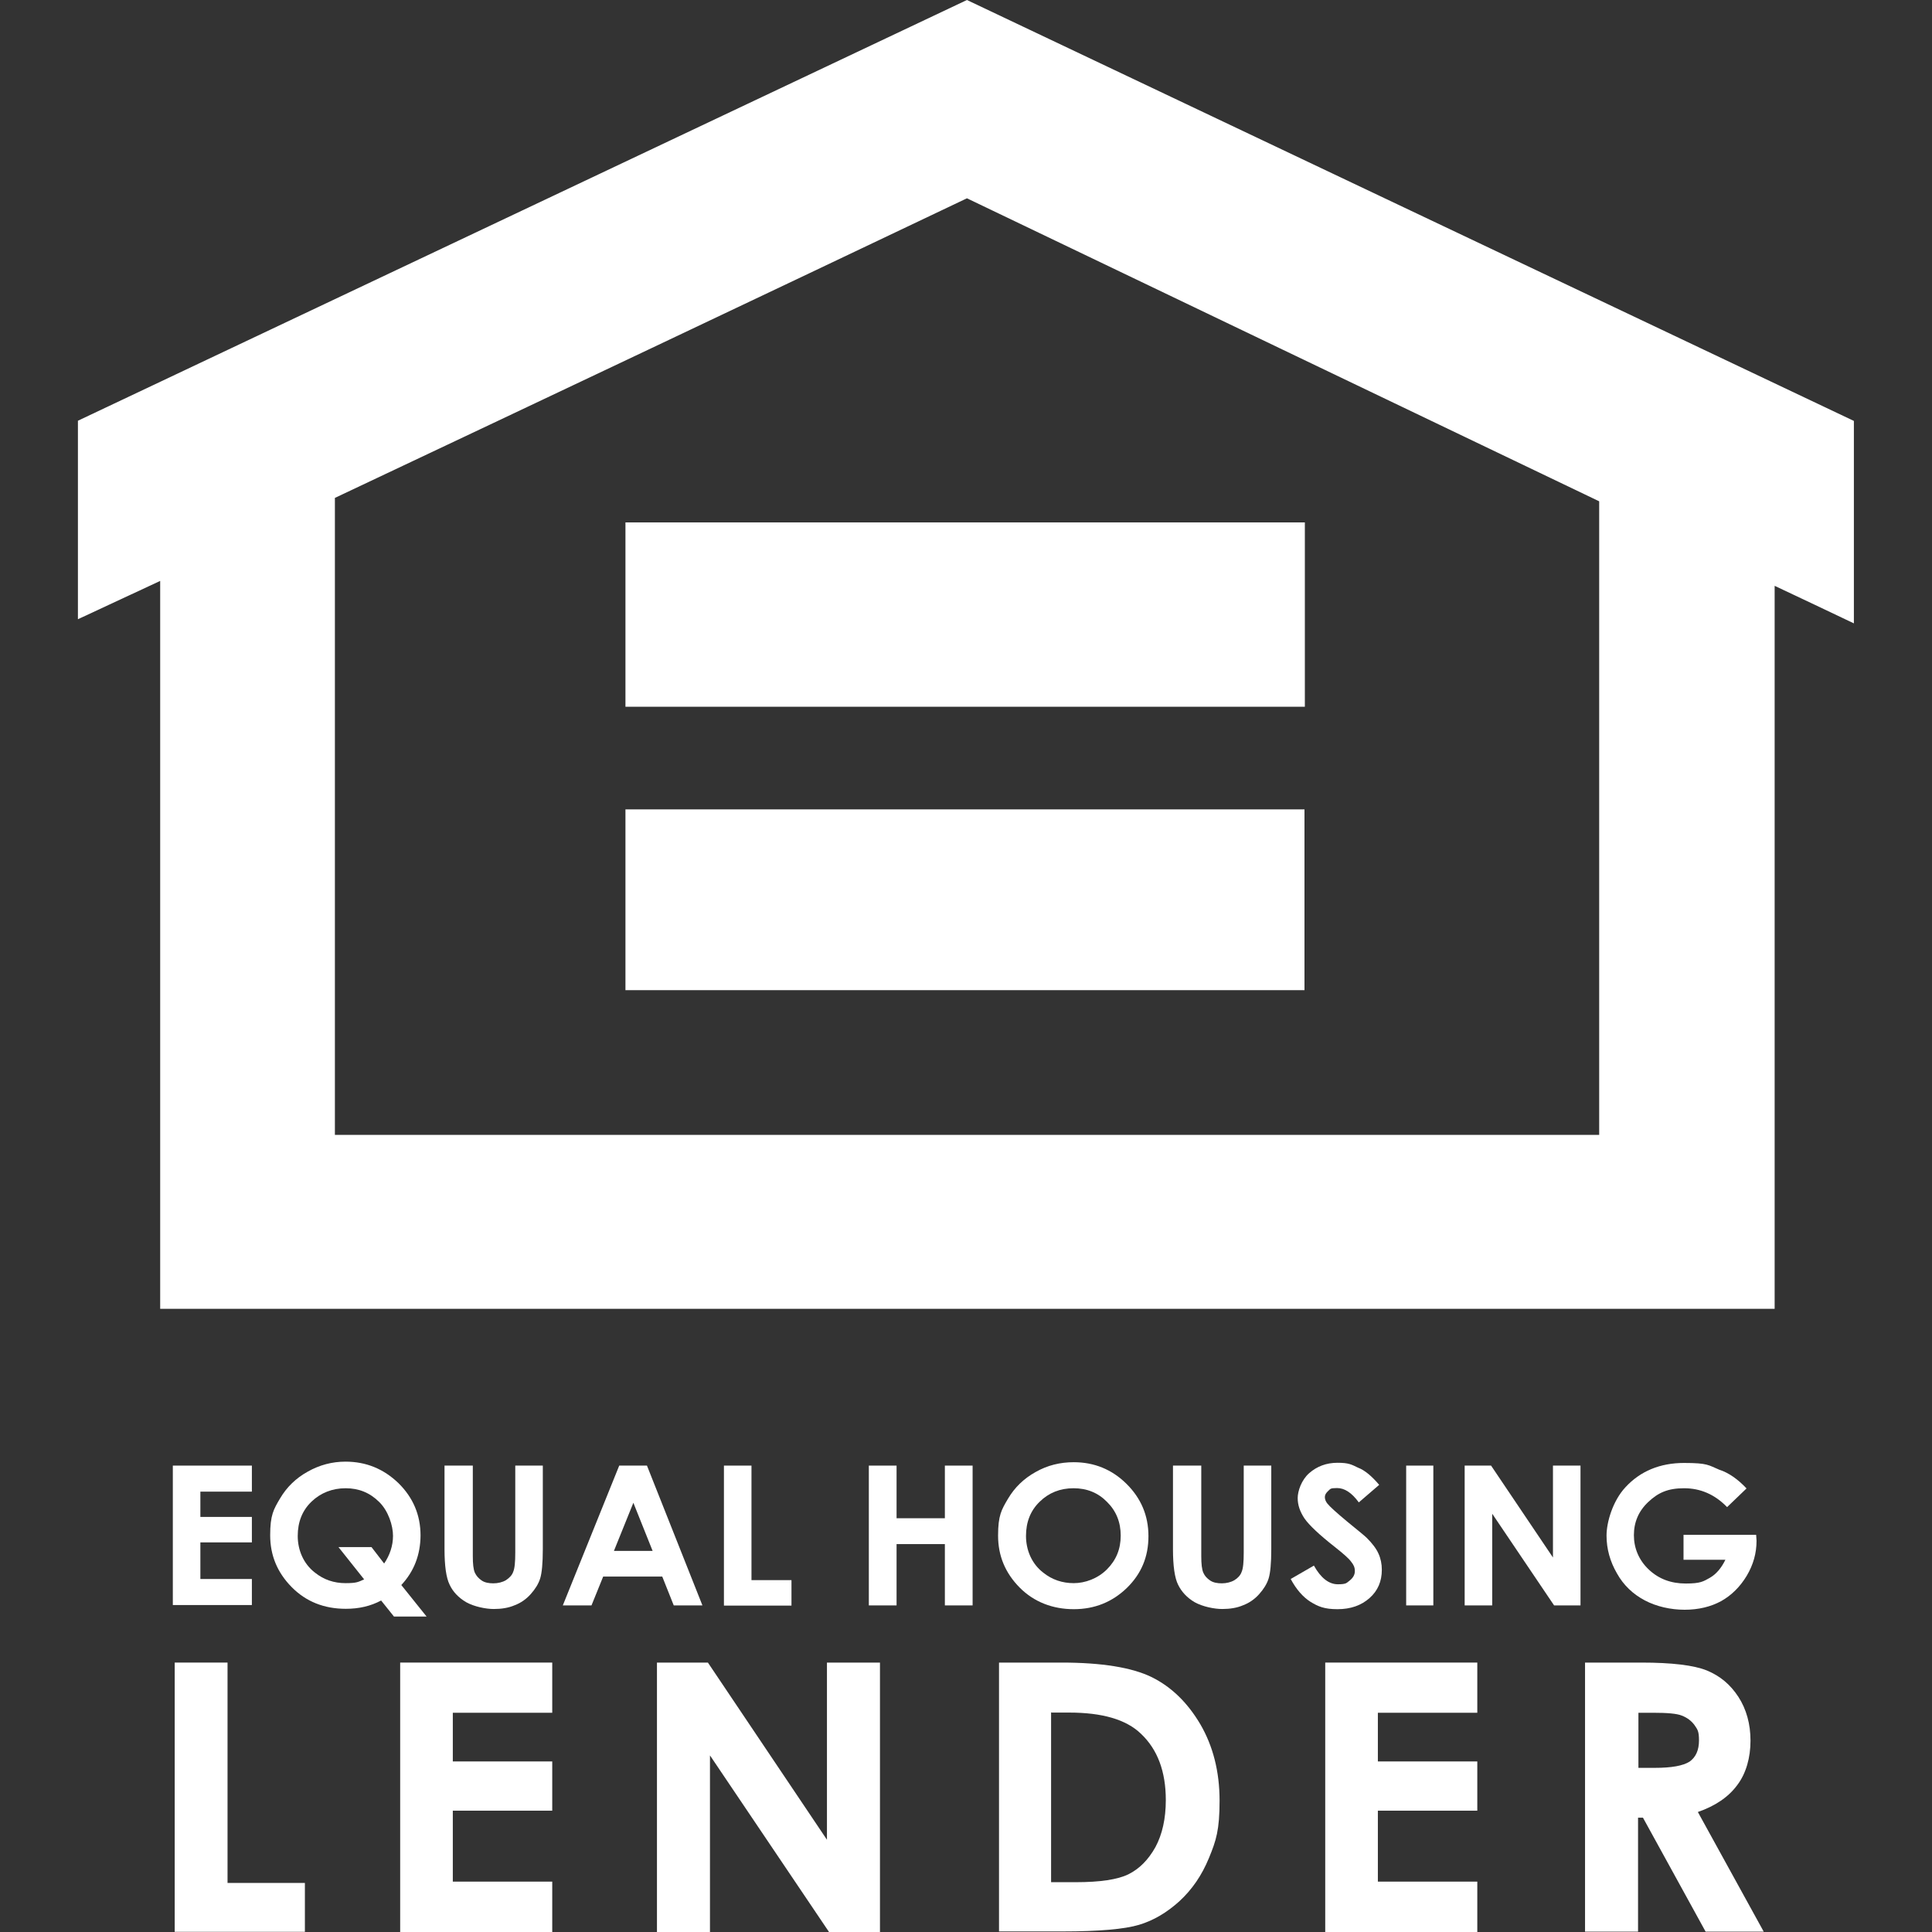
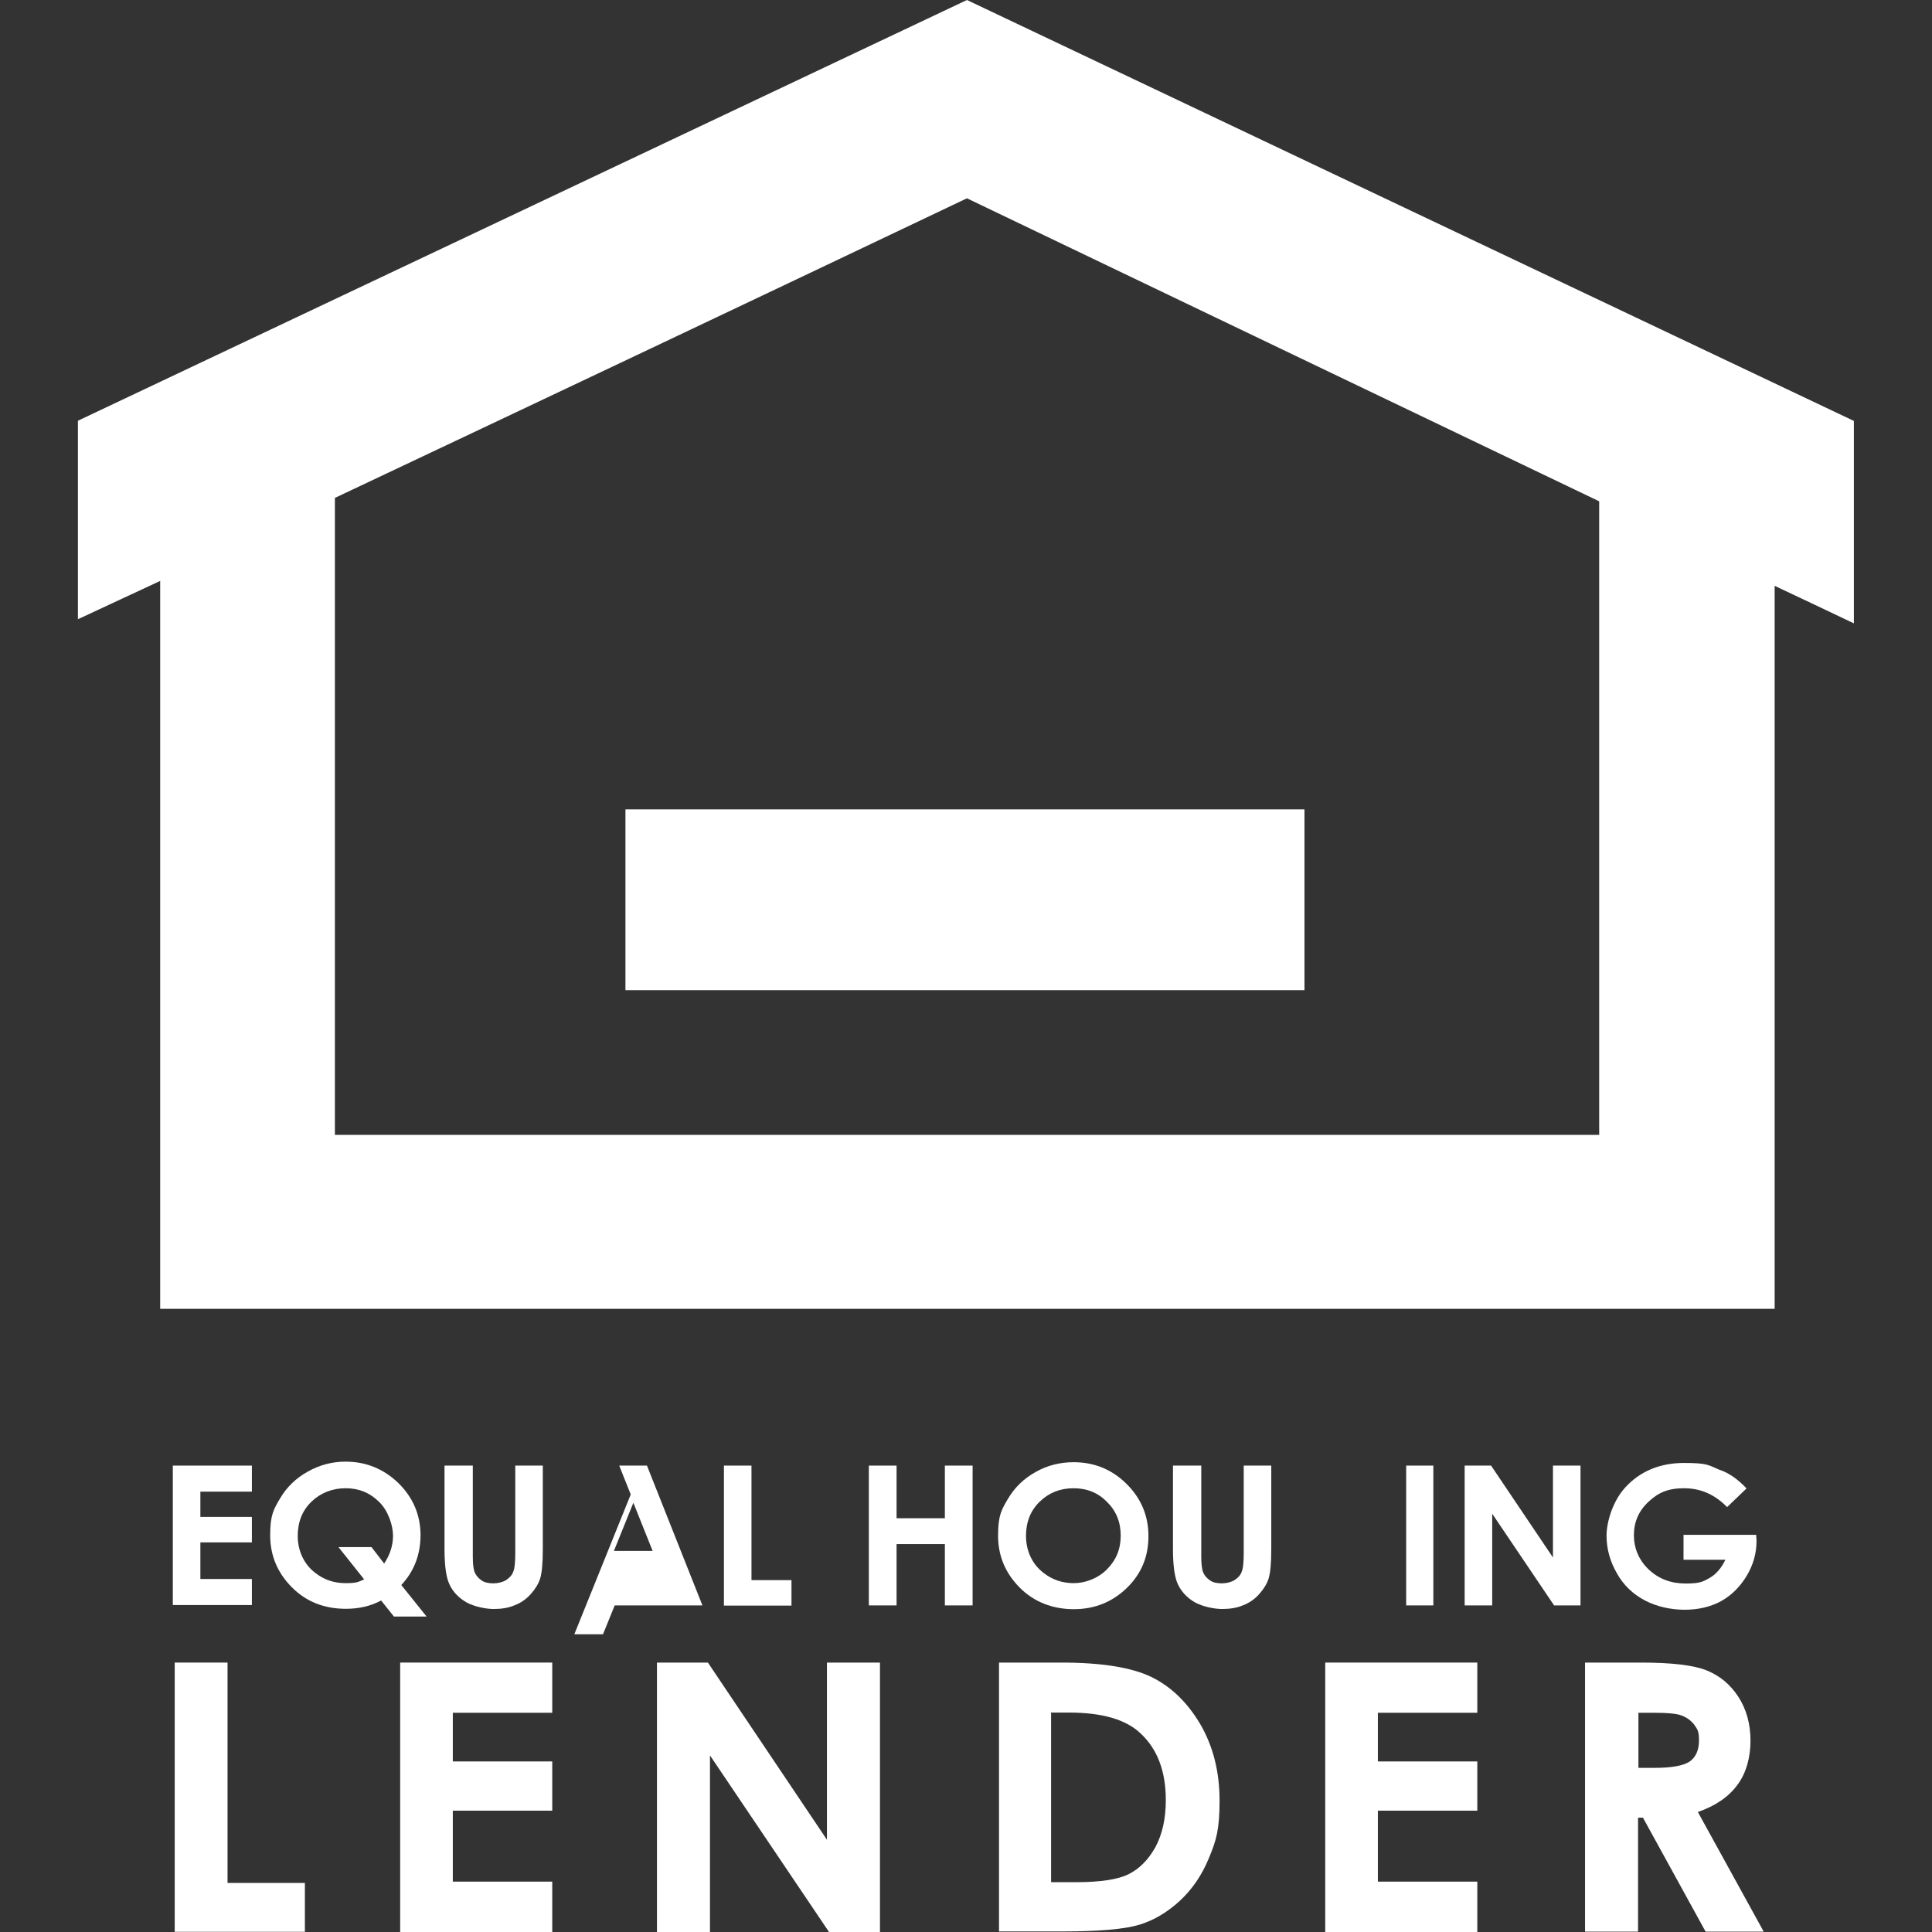
<svg xmlns="http://www.w3.org/2000/svg" id="Layer_1" data-name="Layer 1" viewBox="0 0 1024 1024">
  <rect x="0" y="0" width="1024" height="1024" fill="#333333" stroke="none" />
  <defs>
    <style>      .cls-1 {        display: none;        fill: none;      }      .cls-1, .cls-2 {        stroke-width: 0px;      }      .cls-3 {        isolation: isolate;      }      .cls-2 {        fill: #fff;      }    </style>
  </defs>
  <g>
    <path class="cls-2" d="M84.9,307.9c-15,7-29,13.5-43.6,20.3v-105.2C197.8,149,355,74.5,512.5,0c156.6,74.4,313.2,148.6,470.1,223.1v107.3c-14.1-6.7-27.5-13.1-42-19.9v383.2H84.9c0-128.4,0-256.4,0-385.8ZM177.5,263.9v337.6h670.1v-335.8c-111.8-53.6-223.4-107-335.1-160.6-111.7,53.2-223.2,106-335,158.8Z" />
-     <path class="cls-2" d="M691.6,276.9v97.7h-360.1v-97.7c119.7,0,239.5,0,360.1,0Z" />
    <path class="cls-2" d="M331.5,429h359.9v95.8h-359.9c0-31.9,0-63.5,0-95.8Z" />
  </g>
-   <rect class="cls-1" x="197" y="686" width="645" height="163" />
  <g class="cls-3">
    <path class="cls-2" d="M91.6,776.8h41.9v13.8h-27.3v13.4h27.3v13.5h-27.3v19.4h27.3v13.8h-41.9v-73.9Z" />
    <path class="cls-2" d="M212.7,840.1l13.4,16.7h-17.3l-6.8-8.5c-5.6,3-11.8,4.4-18.7,4.4-11.5,0-21.1-3.8-28.7-11.5-7.6-7.7-11.4-16.8-11.4-27.5s1.8-13.7,5.3-19.6,8.3-10.6,14.6-14.1c6.2-3.5,12.9-5.3,20-5.3,10.9,0,20.2,3.8,28.1,11.4,7.7,7.6,11.7,16.8,11.7,27.8-.1,10.2-3.4,18.9-10.2,26.2ZM203.6,828.7c3-4.4,4.7-9.4,4.7-14.7s-2.4-13.1-7.3-17.9c-4.9-4.9-10.8-7.3-17.8-7.3s-13.2,2.4-18.1,7.1c-4.9,4.7-7.3,10.8-7.3,18.2s3,14.7,9.1,19.4c4.7,3.8,10.2,5.6,16.2,5.6s6.7-.6,9.9-2l-13.6-17.1h17.5l6.7,8.7Z" />
    <path class="cls-2" d="M236,776.8h14.6v48c0,4.1.3,7,1.1,8.8.8,1.7,2,3,3.6,4.1s3.8,1.5,6.2,1.5,4.9-.6,6.7-1.7c1.8-1.2,3.2-2.6,3.8-4.4.8-1.8,1.1-5.2,1.1-10.2v-46.1h14.6v44.3c0,7.4-.5,12.6-1.4,15.5s-2.6,5.6-5,8.3-5.3,4.7-8.5,5.9c-3.2,1.4-7,2-11.1,2s-10.3-1.2-14.6-3.6c-4.1-2.4-7.1-5.6-8.8-9.3-1.8-3.6-2.7-10-2.7-18.8v-44.3h.4Z" />
-     <path class="cls-2" d="M328.2,776.8h14.7l29.4,74.1h-15.2l-6.1-15.3h-31.3l-6.2,15.3h-15.2l29.9-74.1ZM335.7,796.5l-10.3,25.5h20.5l-10.2-25.5Z" />
+     <path class="cls-2" d="M328.2,776.8h14.7l29.4,74.1h-15.2h-31.3l-6.2,15.3h-15.2l29.9-74.1ZM335.7,796.5l-10.3,25.5h20.5l-10.2-25.5Z" />
    <path class="cls-2" d="M383.7,776.8h14.6v60.7h21.2v13.5h-35.8v-74.2h0Z" />
    <path class="cls-2" d="M460.5,776.8h14.7v27.9h25.6v-27.9h14.7v74.1h-14.7v-32.5h-25.6v32.5h-14.7v-74.1h0Z" />
    <path class="cls-2" d="M569.1,775c10.8,0,20.2,3.8,27.9,11.4,7.7,7.6,11.7,16.8,11.7,27.8s-3.8,20-11.5,27.5c-7.7,7.4-17,11.2-28.1,11.2s-21.1-3.8-28.7-11.5c-7.6-7.7-11.4-16.8-11.4-27.5s1.8-13.7,5.3-19.6c3.5-5.9,8.3-10.6,14.6-14.1,6.3-3.6,13.1-5.2,20.2-5.2ZM569,788.8c-7.1,0-13.1,2.4-17.9,7.1-4.9,4.7-7.3,10.8-7.3,18.2s3,14.7,9.1,19.4c4.7,3.8,10.2,5.6,16.2,5.6s12.7-2.4,17.6-7.3,7.3-10.8,7.3-17.9-2.4-13.1-7.3-17.9c-4.7-4.8-10.6-7.2-17.7-7.2Z" />
    <path class="cls-2" d="M622.1,776.8h14.6v48c0,4.1.3,7,1.1,8.8s2,3,3.6,4.1,3.8,1.5,6.2,1.5,4.9-.6,6.7-1.7c1.8-1.1,3.2-2.6,3.8-4.4.8-1.8,1.1-5.2,1.1-10.2v-46.1h14.6v44.3c0,7.4-.5,12.6-1.4,15.5s-2.6,5.6-5,8.3-5.3,4.7-8.5,5.9c-3.2,1.4-7,2-11.1,2s-10.3-1.2-14.6-3.6c-4.1-2.4-7-5.6-8.8-9.3-1.8-3.6-2.7-10-2.7-18.8v-44.3h.4Z" />
-     <path class="cls-2" d="M731,787l-10.8,9.3c-3.8-5.2-7.6-7.6-11.5-7.6s-3.5.5-4.7,1.5c-1.2,1.1-1.8,2.1-1.8,3.3s.5,2.4,1.4,3.5c1.2,1.5,4.7,4.7,10.6,9.6,5.6,4.6,9,7.3,10.2,8.5,2.9,2.9,5,5.6,6.2,8.3,1.2,2.6,1.8,5.5,1.8,8.6,0,6.1-2.1,11.1-6.5,15s-10,5.9-17,5.9-10.2-1.4-14.3-3.9c-4.1-2.6-7.6-6.7-10.5-12.1l12.3-7.1c3.6,6.5,7.9,9.9,12.7,9.9s4.6-.8,6.4-2.1c1.7-1.4,2.6-3,2.6-4.9s-.6-3.3-2-5c-1.2-1.7-4.1-4.2-8.5-7.7-8.3-6.5-13.8-11.7-16.2-15.2-2.4-3.6-3.6-7.1-3.6-10.8s2-9.6,6.1-13.2c4.1-3.6,9.1-5.5,15-5.5s7.4.9,10.9,2.6c3.5,1.3,7.3,4.5,11.2,9.1Z" />
    <path class="cls-2" d="M745.3,776.8h14.4v74.1h-14.4v-74.1Z" />
    <path class="cls-2" d="M776.3,776.8h14l32.8,48.7v-48.7h14.6v74.1h-14l-32.8-48.6v48.6h-14.6v-74.1h0Z" />
    <path class="cls-2" d="M925.7,788.9l-10.3,9.9c-6.5-6.7-14.1-10-22.8-10s-13.8,2.4-19,7.3c-5.2,4.9-7.6,10.8-7.6,17.6s2.6,13.2,7.9,18.2c5.3,5,11.8,7.4,19.6,7.4s9.3-1.1,12.7-3c3.5-2,6.2-5.3,8.3-9.6h-22.2v-13.2h38.5l.2,3.2c0,6.5-1.7,12.6-5.2,18.5-3.5,5.8-8,10.3-13.5,13.4-5.5,3-12,4.6-19.4,4.6s-15-1.7-21.2-5-11.2-8-14.7-14.3c-3.6-6.2-5.5-12.9-5.5-20s3.3-18.4,10-25.6c7.9-8.6,18.4-12.9,31.1-12.9s12.9,1.2,18.7,3.6c5,1.6,9.9,5.1,14.4,9.9Z" />
  </g>
  <g class="cls-3">
    <path class="cls-2" d="M92.5,881.2h28.1v116.8h41v25.9h-69v-142.7h-.1Z" />
    <path class="cls-2" d="M212.1,881.2h80.6v26.6h-52.7v25.8h52.7v26.1h-52.7v37.6h52.7v26.7h-80.6v-142.8Z" />
    <path class="cls-2" d="M348.2,881.2h27l63.1,93.9v-93.9h28.1v142.8h-27l-63.1-93.6v93.6h-28.1v-142.8Z" />
    <path class="cls-2" d="M529.4,881.2h33.2c21.4,0,37.3,2.6,47.8,7.7,10.5,5.2,19,13.5,25.8,25,6.7,11.5,10.2,25,10.2,40.5s-1.8,21.1-5.6,30.3c-3.8,9.3-9,16.8-15.6,22.9-6.7,6.1-13.8,10.3-21.5,12.6s-21.2,3.5-40.4,3.5h-33.8v-142.5h-.1ZM557.1,907.5v90.1h13.1c12.9,0,22.2-1.4,27.9-4.2,5.8-2.9,10.5-7.6,14.3-14.4,3.6-6.7,5.5-15,5.5-24.9,0-15.2-4.4-26.9-13.2-35.2-7.9-7.6-20.6-11.2-38.1-11.2h-9.4v-.2h0Z" />
    <path class="cls-2" d="M702.4,881.2h80.6v26.6h-52.7v25.8h52.7v26.1h-52.7v37.6h52.7v26.7h-80.6v-142.8Z" />
    <path class="cls-2" d="M840.2,881.2h29.7c16.2,0,27.9,1.4,34.8,4.2,7,2.9,12.4,7.4,16.7,14,4.2,6.5,6.4,14.3,6.4,23.2s-2.3,17.3-7,23.5c-4.7,6.4-11.7,11.1-20.9,14.3l34.9,63.4h-30.8l-33.2-60.4h-2.6v60.4h-28.1v-142.6h0ZM868.2,937h8.8c9,0,15-1.1,18.5-3.3,3.3-2.3,5-6.1,5-11.2s-.8-5.8-2.4-8.2c-1.7-2.3-3.9-3.9-6.7-5-2.7-1.1-7.9-1.5-15.3-1.5h-7.7v29.2h-.2Z" />
  </g>
</svg>